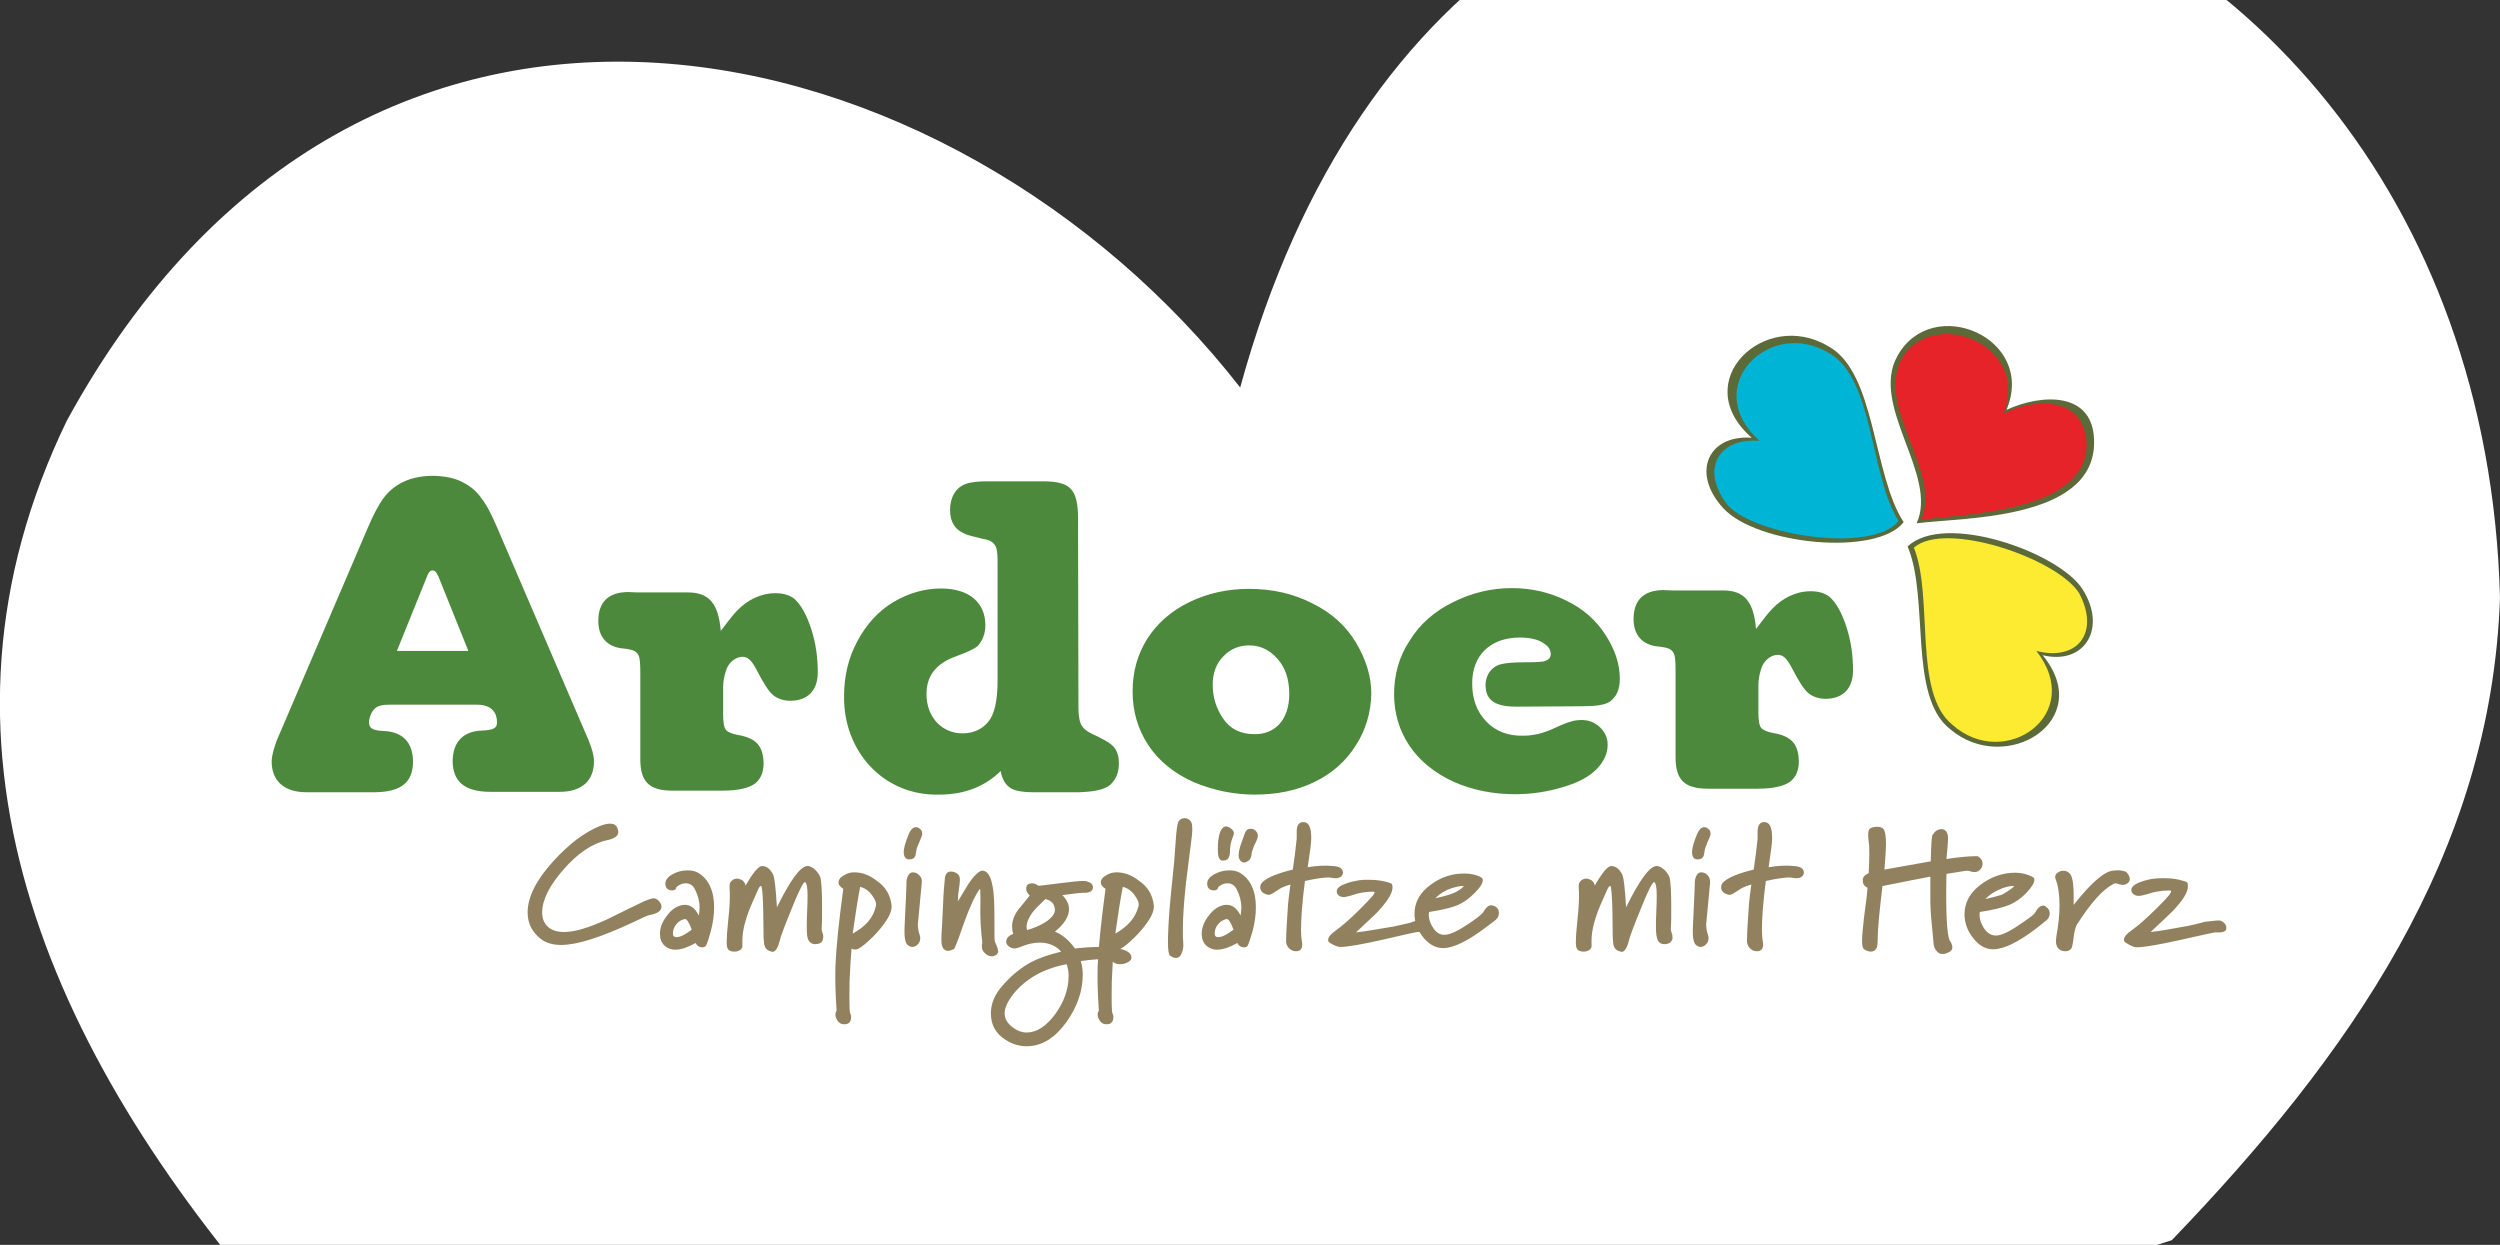
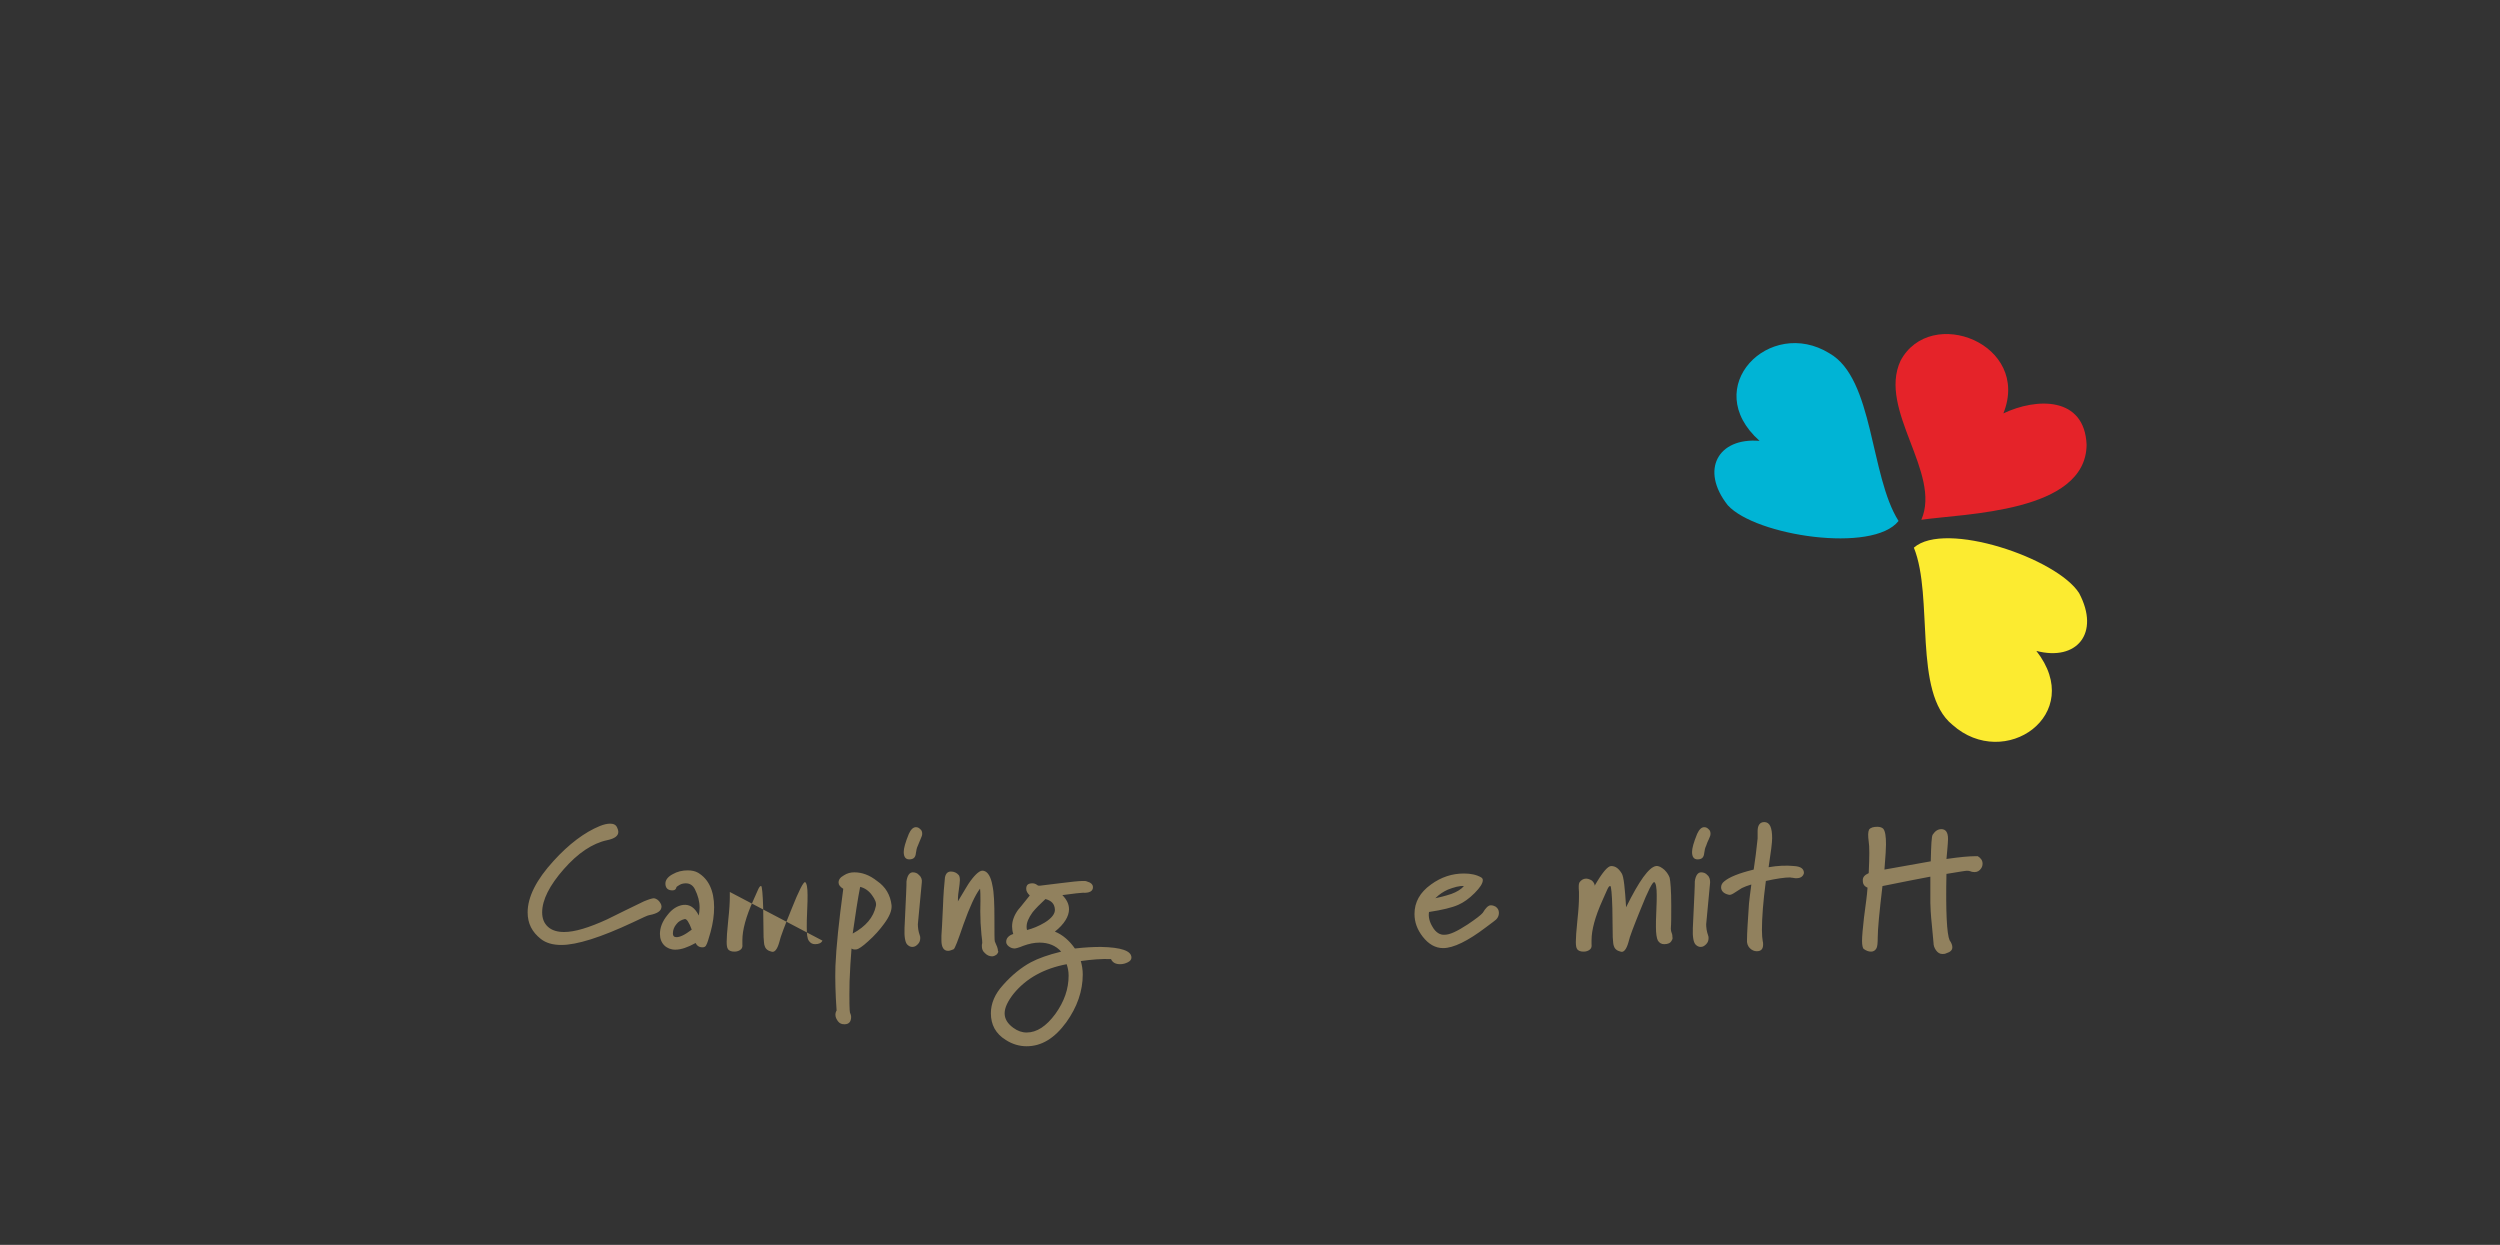
<svg xmlns="http://www.w3.org/2000/svg" width="636.8" height="317.1">
  <rect width="100%" height="100%" fill="#333333" stroke="none" />
  <style>.st1{fill:#91815e}.st2{fill:#5b6a38}.st6{fill:#4c893c}</style>
-   <path d="M17 107.2c-39.4 81.5-6 159.6 54.9 228.9 162.7 27.1 322.2 31.4 481.3-20.2 45-46.8 81.3-98 83.6-163.6-5.3-205.7-260.5-274.1-320.9-53.6C243.1 5.4 92.6-31.3 17 107.2" fill="#fff" />
-   <path class="st1" d="M168.2 230c.2.3.3.6.3.9 0 1.1-1 1.8-3.1 2.2-.3 0-1.6.6-4.1 1.8-8.3 3.9-14.4 5.8-18.3 5.8-2.2 0-3.9-.5-5.2-1.5-2.3-1.8-3.4-4-3.4-6.8 0-3.9 2.2-8.3 6.6-13.1 3.9-4.3 7.9-7.3 11.8-8.9 1-.4 1.9-.6 2.6-.6.9 0 1.5.3 1.8 1 .2.4.3.8.3 1.1 0 1-.9 1.7-2.8 2.1-3.8.8-7.5 3.3-11.1 7.4-3.6 4.1-5.5 7.8-5.5 11 0 1.6.5 2.8 1.5 3.7 1 .9 2.4 1.3 4.1 1.3 2.7 0 6.3-1.1 10.9-3.2 3.1-1.5 6.2-3.1 9.4-4.6 1.2-.5 2.1-.8 2.6-.8.6.1 1.2.5 1.6 1.2zM179.8 240.9c-.2.3-.5.4-.9.4-.8 0-1.4-.4-1.7-1.1-2 1.1-3.7 1.7-5.2 1.7-1.1 0-2.1-.4-2.8-1.1-.7-.7-1.1-1.7-1.1-2.9 0-1.6.6-3.2 1.9-4.8 1.2-1.6 2.6-2.4 4-2.6 1.7-.2 3 .7 4 2.7.1-.7.2-1.4.2-2 0-1.6-.4-3.1-1.2-4.7-.5-1-1.3-1.5-2.3-1.5-.5 0-1.1.1-1.6.4-.5.3-.8.5-.8.6-.1.5-.4.8-1 .8-1.1 0-1.7-.5-1.8-1.5-.1-1 .5-1.9 1.8-2.6 1.2-.7 2.5-1 3.9-1 1 0 1.9.2 2.6.6 2.7 1.6 4.1 4.6 4.1 8.8 0 2-.3 4.1-.9 6.3-.5 1.7-.8 2.9-1.2 3.5zm-3.6-4.1c-.7-1.9-1.3-2.8-1.8-2.7-.8.2-1.6.6-2.1 1.3-.6.7-.9 1.5-.9 2.4 0 .6.3.9.8.9.9.1 2.3-.6 4-1.9zM209.5 239.6c-.3.6-.9.9-1.9.9-.7 0-1.2-.3-1.6-.9s-.5-1.7-.5-3.5c0-.8 0-2.2.1-4.1.1-1.9.1-3.2.1-4 0-1.9-.2-3-.6-3.3-.4-.2-1.6 2.1-3.5 6.9-1.7 4.2-2.8 7-3.1 8.4-.5 1.8-1.2 2.7-2 2.4-.9-.2-1.5-.7-1.7-1.4-.2-.4-.2-1.1-.3-2.3 0-2.5-.1-4.9-.1-7.4-.1-3.6-.3-5.5-.5-5.6-.2-.1-.5.2-.8.9l-1.2 2.7c-1.9 4.2-2.8 7.6-2.8 10.2v1c.1.7-.1 1.2-.6 1.5-.3.2-.8.4-1.4.4-.8 0-1.4-.2-1.7-.7-.2-.3-.3-.9-.3-1.8s.1-2.7.4-5.5c.3-2.7.4-4.7.4-5.8v-1.4c-.1-1.2-.1-2 .1-2.4.4-.6 1-1 1.7-1 .5 0 1 .2 1.5.5.4.4.7.8.7 1.3 1.9-3.3 3.3-5 4.2-5 1.1 0 1.9.6 2.7 1.9.5.8.8 3.7 1.1 8.6 3.3-6.7 5.8-10.2 7.6-10.5.7-.1 1.4.3 2.2 1 .7.7 1.1 1.4 1.3 2 .2.9.4 3.3.4 7 0 2.7 0 4.6-.1 5.9 0 .2 0 .6.2 1.1.2.5.2.8.2 1.1 0 .3-.1.6-.2.9zM227.1 230.6c.1 1.3-.5 2.8-1.9 4.7-1.1 1.5-2.4 3-4.1 4.5-1.4 1.3-2.4 1.9-2.8 2-.5.1-1 .1-1.4-.2-.2 2.6-.4 5.4-.5 8.4-.1 5 0 7.6.1 7.9s.3.7.3 1.1c0 1.3-.6 1.9-1.7 1.9-.7 0-1.2-.2-1.6-.7-.4-.5-.7-1.1-.7-1.7 0-.4.1-.8.3-1.1-.3-4.2-.4-8-.3-11.3.2-4.9.9-11.5 2-19.7-.8-.5-1.2-1-1.2-1.6 0-.7.4-1.3 1.3-1.8.9-.6 1.8-.8 2.7-.8 2 0 3.9.7 5.8 2.2 2.2 1.5 3.4 3.6 3.7 6.2zm-4 .2c.2-.8-.2-1.7-1-2.8-.8-1.1-1.8-1.8-3-2.1-.6 3-1.2 7-1.9 11.9 3.3-1.8 5.3-4.1 5.9-7zM234.9 212.4c0 .3-.1.7-.4 1.3-.2.6-.5 1.1-.7 1.7-.3.6-.4 1.2-.5 1.9-.1 1.1-.6 1.6-1.7 1.6-.9 0-1.4-.6-1.4-1.9 0-.9.4-2.4 1.3-4.6.5-1.1 1.1-1.7 1.8-1.7.5 0 .8.2 1.1.5.4.3.5.7.5 1.2zm-.1 12.4c-.3 3-.6 6.5-1 10.6 0 .8.1 1.8.5 2.9.1.2.1.4.1.7 0 .6-.2 1.1-.6 1.5-.4.4-.8.7-1.4.7-.5 0-.9-.2-1.3-.6-.5-.5-.8-1.9-.7-4.2.1-1.7.2-4.5.4-8.6.1-1.9.1-3 .1-3.3.2-1.5.8-2.3 1.6-2.3.6 0 1.2.2 1.6.7.6.5.8 1.2.7 1.9zM253.8 243.2c-.3.2-.7.4-1.1.4-.7 0-1.3-.3-1.8-.8-.6-.5-.8-1.1-.8-1.8 0-.3 0-.5.1-.8 0-.1 0-.8-.2-2.1-.2-2-.3-4-.3-5.9.1-4.1 0-6-.1-5.8-1.2 1.6-2.6 4.6-4.2 9.1-1.4 4.1-2.2 6.2-2.5 6.3-.5.2-1 .4-1.4.4-1.1 0-1.7-.9-1.7-2.7v-1.1c.1-1.1.2-3.6.4-7.6.1-3 .3-5.4.5-7.3.2-1 .7-1.5 1.5-1.5s1.5.3 2 .9c.2.2.3.7.3 1.3 0 .5-.1 1.3-.3 2.7-.2 1.2-.2 2.1-.2 2.7 1.7-2.8 2.7-4.6 3.2-5.2 1.4-1.9 2.5-2.8 3.3-2.6 1.1.2 1.9 1.5 2.3 3.8.4 1.8.5 4.6.5 8.4 0 3.6 0 5.5.1 5.8.5 1.1.8 1.8.8 2.4.2.2 0 .6-.4 1zM288.2 243.9c0 .5-.3.9-.9 1.2s-1.2.5-2 .5c-1.1 0-1.9-.4-2.3-1.3-2.3-.1-4.9.1-7.7.5.3 1 .5 2.2.5 3.4 0 4.2-1.4 8.3-4.2 12.2-3 4.1-6.3 6.1-10.1 6.1-1.8 0-3.6-.5-5.3-1.6-2.6-1.6-3.8-3.9-3.8-6.8 0-2.5 1-4.9 3.1-7.2 2.3-2.6 4.7-4.5 7.1-5.8 1.9-1 4.4-1.9 7.7-2.7-1.3-1.5-3.2-2.3-5.5-2.3-1.4 0-2.7.3-4.1.8-1.2.5-2 .7-2.3.7-.3 0-.6-.1-.9-.2-.8-.4-1.2-.9-1.2-1.5 0-.9.6-1.6 1.8-2-.2-.6-.3-1.3-.3-1.9 0-1.4.5-2.8 1.5-4.2.1-.1 1.1-1.3 3-3.7-.6-.6-.9-1.1-.9-1.7 0-1 .5-1.4 1.6-1.4.5 0 .9.2 1.3.5.1.1.3.1.6.1.2 0 1.8-.2 4.9-.6 3.1-.4 5.1-.6 6-.6.5 0 .8 0 1 .1 1.1.3 1.6.8 1.6 1.5 0 1-.9 1.5-2.6 1.4-.5 0-2.2.2-5.2.6 1.1 1.1 1.7 2.3 1.7 3.6 0 1.8-1.2 3.8-3.6 5.7 2 .8 3.7 2.3 5.1 4.3 2.6-.3 4.8-.4 6.6-.4 5.2.1 7.8 1 7.8 2.7zm-16.5 1.7c-5.8 1.1-10.3 3.6-13.5 7.5-1.5 1.9-2.3 3.6-2.3 5s.7 2.6 2.2 3.7c1.1.8 2.2 1.2 3.4 1.2 2.6 0 5-1.6 7.3-4.7 2.3-3.2 3.4-6.4 3.4-9.8 0-1.1-.2-2-.5-2.9zm-3-14c-.1-1.4-.9-2.2-2.4-2.6-1.4 1.3-2.5 2.4-3.3 3.4-1 1.4-1.5 2.6-1.5 3.6 0 .3 0 .6.1.9 1.5-.4 3-1 4.5-1.9 1.8-1.1 2.7-2.3 2.6-3.4z" />
-   <path class="st1" d="M293.9 230.6c.1 1.3-.5 2.8-1.9 4.7-1.1 1.5-2.4 3-4.1 4.5-1.4 1.3-2.4 1.9-2.8 2-.5.1-1 .1-1.4-.2-.2 2.6-.4 5.4-.5 8.4-.1 5 0 7.6.1 7.9s.3.7.3 1.1c0 1.3-.6 1.9-1.7 1.9-.7 0-1.2-.2-1.6-.7-.4-.5-.7-1.1-.7-1.7 0-.4.1-.8.3-1.1-.3-4.2-.4-8-.3-11.3.2-4.9.9-11.5 2-19.7-.8-.5-1.2-1-1.2-1.6 0-.7.4-1.3 1.3-1.8.9-.6 1.8-.8 2.7-.8 2 0 3.9.7 5.8 2.2 2.2 1.5 3.4 3.6 3.7 6.2zm-3.9.2c.2-.8-.2-1.7-1-2.8-.8-1.1-1.8-1.8-3-2.1-.6 3-1.2 7-1.9 11.9 3.2-1.8 5.2-4.1 5.9-7zM303.6 212.9c-.5 4-1 8-1.5 11.9-.5 4.7-.8 8.7-.8 12 0 1.2 0 2.4.1 3.5.1.9-.1 1.7-.4 2.5-.3.8-.8 1.2-1.5 1.2-.5 0-.9-.2-1.5-.6-.3-.3-.5-1.4-.5-3.4 0-2.5.2-6.4.7-11.7.3-3 .6-5.9.9-8.9.1-1.7.3-4 .5-6.9.2-2 .4-3.1.7-3.4.4-.5.9-.7 1.5-.7s1.1.3 1.5.8.5 1.8.3 3.7zM317.8 240.9c-.2.3-.5.4-.9.4-.8 0-1.4-.4-1.7-1.1-2 1.1-3.7 1.7-5.2 1.7-1.1 0-2.1-.4-2.8-1.1-.7-.7-1.1-1.7-1.1-2.9 0-1.6.6-3.2 1.9-4.8 1.2-1.6 2.6-2.4 4-2.6 1.7-.2 3 .7 4 2.7.1-.7.2-1.4.2-2 0-1.6-.4-3.1-1.2-4.7-.5-1-1.3-1.5-2.3-1.5-.5 0-1.1.1-1.6.4-.5.3-.8.5-.8.6-.1.5-.4.8-1 .8-1.1 0-1.7-.5-1.8-1.5-.1-1 .5-1.9 1.8-2.6 1.2-.7 2.5-1 3.9-1 1 0 1.9.2 2.6.6 2.7 1.6 4.1 4.6 4.1 8.8 0 2-.3 4.1-.9 6.3-.5 1.7-.9 2.9-1.2 3.5zm-3.6-4.1c-.7-1.9-1.3-2.8-1.8-2.7-.8.2-1.6.6-2.1 1.3-.6.7-.9 1.5-.9 2.4 0 .6.3.9.8.9.9.1 2.3-.6 4-1.9zm-.5-22.7c-.2.7-.4 1.6-.4 2.8 0 1.5-.6 2.3-1.6 2.3h-.5c-.7-.2-1-1.1-1-2.9 0-1.8.2-3.3.6-4.4.4-.9.9-1.4 1.5-1.4.3 0 .6.1.9.3.7.4 1.1.9 1.1 1.5 0 .2-.2.8-.6 1.8zm6.7-1c-.1.4-.2.8-.5 1.4-.4.7-.6 1.3-.7 1.6-.2.5-.4 1-.4 1.6-.1.6-.3 1.1-.6 1.4-.5.4-.9.6-1.3.6-.3 0-.5-.1-.8-.3-.4-.4-.6-.9-.6-1.6s.2-1.6.6-2.8c.3-.8.6-1.7.9-2.5.3-1 .8-1.4 1.6-1.4.6 0 1 .2 1.4.7s.4.7.4 1.3zM340.2 223.7c-.2 0-.5 0-.9-.1-.4 0-.7-.1-.7-.1-1.4 0-3.5.3-6.2.9-.7 5.3-1 9.4-1 12.5 0 1.3.1 2.2.2 2.8.1.3.1.6.1.9 0 1.1-.5 1.7-1.6 1.7-.7 0-1.3-.3-1.8-.8s-.8-1.3-.7-2.2c0-1.6.2-4.6.5-9.1.1-1 .3-2.7.6-4.9-1 .3-1.8.6-2.4.9 0 0-.8.5-2.2 1.4-.5.3-.9.4-1.2.3-1.3-.3-1.9-1-1.9-1.9 0-.6.3-1.1.8-1.5 1.3-1.1 3.8-2.1 7.5-3 .4-2.5.7-5.1 1-7.9v-1.9c0-1.5.6-2.3 1.7-2.3 1.4 0 2 1.4 2 4.1 0 1.1-.3 3.5-.9 7.4 2.3-.4 4.5-.5 6.5-.3 1.7.1 2.5.7 2.5 1.8-.2.8-.8 1.3-1.9 1.3zM362.4 234.4c1 .4 1.5 1.1 1.5 1.9 0 .7-.6 1.1-1.9 1.1h-1.1c-.2 0-3.2.7-8.9 2-5.3 1.2-8.8 1.8-10.6 1.8-.6 0-1.5-.3-2.6-1-.4-.2-.5-.5-.5-.8 0-.7.7-1.5 2.1-2.5 1.4-1 3.4-2.7 6-5.3 2.7-2.7 4-4.1 3.7-4.4-.2-.1-.8-.1-2 0-1 .1-1.8.3-2.3.4-.6.2-1.1.3-1.6.5-.8.2-1.5.4-1.9.4-.5 0-.9-.1-1.3-.4-.4-.3-.5-.6-.5-1.1 0-.8.8-1.4 2.5-2 1.1-.4 2.2-.6 3.3-.8.7-.1 1.4-.1 2.2-.1 1.4 0 2.8.1 4.1.4 1.3.3 1.9.5 2 .8.1.3.1.5.1.8 0 1.4-1.3 3.5-3.9 6.3-.7.7-2.5 2.4-5.4 5.1 2.1-.2 5.3-.8 9.6-1.5 1.3-.3 2.7-.6 4-.9 1.8-.7 3.1-.9 3.4-.7z" />
+   <path class="st1" d="M168.2 230c.2.3.3.6.3.9 0 1.1-1 1.8-3.1 2.2-.3 0-1.6.6-4.1 1.8-8.3 3.9-14.4 5.8-18.3 5.8-2.2 0-3.9-.5-5.2-1.5-2.3-1.8-3.4-4-3.4-6.8 0-3.9 2.2-8.3 6.6-13.1 3.9-4.3 7.9-7.3 11.8-8.9 1-.4 1.9-.6 2.6-.6.9 0 1.5.3 1.8 1 .2.4.3.8.3 1.1 0 1-.9 1.7-2.8 2.1-3.8.8-7.5 3.3-11.1 7.4-3.6 4.1-5.5 7.8-5.5 11 0 1.6.5 2.8 1.5 3.7 1 .9 2.4 1.3 4.1 1.3 2.7 0 6.3-1.1 10.9-3.2 3.1-1.5 6.2-3.1 9.4-4.6 1.2-.5 2.1-.8 2.6-.8.6.1 1.2.5 1.6 1.2zM179.8 240.9c-.2.3-.5.4-.9.4-.8 0-1.4-.4-1.7-1.1-2 1.1-3.7 1.7-5.2 1.7-1.1 0-2.1-.4-2.8-1.1-.7-.7-1.1-1.7-1.1-2.9 0-1.6.6-3.2 1.9-4.8 1.2-1.6 2.6-2.4 4-2.6 1.7-.2 3 .7 4 2.7.1-.7.2-1.4.2-2 0-1.6-.4-3.1-1.2-4.7-.5-1-1.3-1.5-2.3-1.5-.5 0-1.1.1-1.6.4-.5.3-.8.5-.8.6-.1.5-.4.8-1 .8-1.1 0-1.7-.5-1.8-1.5-.1-1 .5-1.9 1.8-2.6 1.2-.7 2.5-1 3.9-1 1 0 1.9.2 2.6.6 2.7 1.6 4.1 4.6 4.1 8.8 0 2-.3 4.1-.9 6.3-.5 1.7-.8 2.9-1.2 3.5zm-3.6-4.1c-.7-1.9-1.3-2.8-1.8-2.7-.8.2-1.6.6-2.1 1.3-.6.7-.9 1.5-.9 2.4 0 .6.3.9.8.9.9.1 2.3-.6 4-1.9zM209.5 239.6c-.3.6-.9.9-1.9.9-.7 0-1.2-.3-1.6-.9s-.5-1.7-.5-3.5c0-.8 0-2.2.1-4.1.1-1.9.1-3.2.1-4 0-1.9-.2-3-.6-3.3-.4-.2-1.6 2.1-3.5 6.9-1.7 4.2-2.8 7-3.1 8.4-.5 1.8-1.2 2.7-2 2.4-.9-.2-1.5-.7-1.7-1.4-.2-.4-.2-1.1-.3-2.3 0-2.5-.1-4.9-.1-7.4-.1-3.6-.3-5.5-.5-5.6-.2-.1-.5.2-.8.9l-1.2 2.7c-1.9 4.2-2.8 7.6-2.8 10.2v1c.1.7-.1 1.2-.6 1.5-.3.2-.8.4-1.4.4-.8 0-1.4-.2-1.7-.7-.2-.3-.3-.9-.3-1.8s.1-2.7.4-5.5c.3-2.7.4-4.7.4-5.8v-1.4zM227.1 230.6c.1 1.3-.5 2.8-1.9 4.7-1.1 1.5-2.4 3-4.1 4.5-1.4 1.3-2.4 1.9-2.8 2-.5.1-1 .1-1.4-.2-.2 2.6-.4 5.4-.5 8.4-.1 5 0 7.6.1 7.9s.3.7.3 1.1c0 1.3-.6 1.9-1.7 1.9-.7 0-1.2-.2-1.6-.7-.4-.5-.7-1.1-.7-1.7 0-.4.1-.8.3-1.1-.3-4.2-.4-8-.3-11.3.2-4.9.9-11.5 2-19.7-.8-.5-1.2-1-1.2-1.6 0-.7.4-1.3 1.3-1.8.9-.6 1.8-.8 2.7-.8 2 0 3.9.7 5.8 2.2 2.2 1.5 3.4 3.6 3.7 6.2zm-4 .2c.2-.8-.2-1.7-1-2.8-.8-1.1-1.8-1.8-3-2.1-.6 3-1.2 7-1.9 11.9 3.3-1.8 5.3-4.1 5.9-7zM234.9 212.4c0 .3-.1.7-.4 1.3-.2.6-.5 1.1-.7 1.7-.3.6-.4 1.2-.5 1.9-.1 1.1-.6 1.6-1.7 1.6-.9 0-1.4-.6-1.4-1.9 0-.9.4-2.4 1.3-4.6.5-1.1 1.1-1.7 1.8-1.7.5 0 .8.2 1.1.5.4.3.5.7.5 1.2zm-.1 12.4c-.3 3-.6 6.5-1 10.6 0 .8.1 1.8.5 2.9.1.2.1.4.1.7 0 .6-.2 1.1-.6 1.5-.4.4-.8.7-1.4.7-.5 0-.9-.2-1.3-.6-.5-.5-.8-1.9-.7-4.2.1-1.7.2-4.5.4-8.6.1-1.9.1-3 .1-3.3.2-1.5.8-2.3 1.6-2.3.6 0 1.2.2 1.6.7.6.5.8 1.2.7 1.9zM253.8 243.2c-.3.2-.7.4-1.1.4-.7 0-1.3-.3-1.8-.8-.6-.5-.8-1.1-.8-1.8 0-.3 0-.5.1-.8 0-.1 0-.8-.2-2.1-.2-2-.3-4-.3-5.9.1-4.1 0-6-.1-5.8-1.2 1.6-2.6 4.6-4.2 9.1-1.4 4.1-2.2 6.2-2.5 6.3-.5.2-1 .4-1.4.4-1.1 0-1.7-.9-1.7-2.7v-1.1c.1-1.1.2-3.6.4-7.6.1-3 .3-5.4.5-7.3.2-1 .7-1.5 1.5-1.5s1.5.3 2 .9c.2.2.3.7.3 1.3 0 .5-.1 1.3-.3 2.7-.2 1.2-.2 2.1-.2 2.7 1.7-2.8 2.7-4.6 3.2-5.2 1.4-1.9 2.5-2.8 3.3-2.6 1.1.2 1.9 1.5 2.3 3.8.4 1.8.5 4.6.5 8.4 0 3.6 0 5.5.1 5.8.5 1.1.8 1.8.8 2.4.2.2 0 .6-.4 1zM288.2 243.9c0 .5-.3.9-.9 1.2s-1.2.5-2 .5c-1.1 0-1.9-.4-2.3-1.3-2.3-.1-4.9.1-7.7.5.3 1 .5 2.2.5 3.4 0 4.2-1.4 8.3-4.2 12.2-3 4.1-6.3 6.1-10.1 6.1-1.8 0-3.6-.5-5.3-1.6-2.6-1.6-3.8-3.9-3.8-6.8 0-2.5 1-4.9 3.1-7.2 2.3-2.6 4.7-4.5 7.1-5.8 1.9-1 4.4-1.9 7.7-2.7-1.3-1.5-3.2-2.3-5.5-2.3-1.4 0-2.7.3-4.1.8-1.2.5-2 .7-2.3.7-.3 0-.6-.1-.9-.2-.8-.4-1.2-.9-1.2-1.5 0-.9.6-1.6 1.8-2-.2-.6-.3-1.3-.3-1.9 0-1.4.5-2.8 1.5-4.2.1-.1 1.1-1.3 3-3.7-.6-.6-.9-1.1-.9-1.7 0-1 .5-1.4 1.6-1.4.5 0 .9.2 1.3.5.1.1.3.1.6.1.2 0 1.8-.2 4.9-.6 3.1-.4 5.1-.6 6-.6.5 0 .8 0 1 .1 1.1.3 1.6.8 1.6 1.5 0 1-.9 1.5-2.6 1.4-.5 0-2.2.2-5.2.6 1.1 1.1 1.7 2.3 1.7 3.6 0 1.8-1.2 3.8-3.6 5.7 2 .8 3.7 2.3 5.1 4.3 2.6-.3 4.8-.4 6.6-.4 5.2.1 7.8 1 7.8 2.7zm-16.5 1.7c-5.8 1.1-10.3 3.6-13.5 7.5-1.5 1.9-2.3 3.6-2.3 5s.7 2.6 2.2 3.7c1.1.8 2.2 1.2 3.4 1.2 2.6 0 5-1.6 7.3-4.7 2.3-3.2 3.4-6.4 3.4-9.8 0-1.1-.2-2-.5-2.9zm-3-14c-.1-1.4-.9-2.2-2.4-2.6-1.4 1.3-2.5 2.4-3.3 3.4-1 1.4-1.5 2.6-1.5 3.6 0 .3 0 .6.1.9 1.5-.4 3-1 4.5-1.9 1.8-1.1 2.7-2.3 2.6-3.4z" />
  <path class="st1" d="M380.9 230.9c.6.4.9.9.9 1.6 0 .9-.4 1.6-1.3 2.2 0 0-.7.5-2 1.5-4.6 3.5-8.3 5.3-10.9 5.3-2 0-3.7-1-5.2-2.9-1.4-1.8-2.1-3.7-2.1-5.8 0-3 1.4-5.5 4.2-7.5 2.6-1.9 5.4-2.8 8.4-2.8 1.7 0 3.2.3 4.4 1 .3.2.4.4.4.7 0 .8-.7 1.9-2.1 3.3-1.4 1.4-2.8 2.4-4.2 3-1.6.7-4.1 1.3-7.4 1.8-.2 1.2.1 2.5.9 3.8.8 1.4 1.9 2.1 3.1 2 1.3 0 3.2-.9 5.8-2.6 2.1-1.4 3.4-2.4 3.9-3 .7-1.2 1.4-1.9 2-1.9.5 0 .8.1 1.2.3zm-8-5.2c-1.2-.1-2.5.3-4.1.9-1.1.5-2.2 1.2-3.2 2.2.9-.2 2.3-.5 4.1-1.1 1.4-.5 2.5-1.2 3.2-2zM425.8 239.6c-.3.6-.9.9-1.9.9-.7 0-1.2-.3-1.6-.9-.3-.6-.5-1.7-.5-3.5 0-.8 0-2.2.1-4.1.1-1.9.1-3.2.1-4 0-1.9-.2-3-.6-3.3-.4-.2-1.6 2.1-3.5 6.9-1.7 4.2-2.8 7-3.1 8.4-.5 1.8-1.2 2.7-2 2.4-.9-.2-1.5-.7-1.7-1.4-.2-.4-.2-1.1-.3-2.3 0-2.5-.1-4.9-.1-7.4-.1-3.6-.3-5.5-.5-5.6-.2-.1-.5.2-.8.9l-1.2 2.7c-1.9 4.2-2.8 7.6-2.8 10.2v1c.1.7-.1 1.2-.6 1.5-.3.2-.8.4-1.4.4-.8 0-1.4-.2-1.7-.7-.2-.3-.3-.9-.3-1.8s.1-2.7.4-5.5c.3-2.7.4-4.7.4-5.8v-1.4c-.1-1.2-.1-2 .1-2.4.4-.6 1-1 1.7-1 .5 0 1 .2 1.5.5.4.4.7.8.7 1.3 1.9-3.3 3.3-5 4.2-5 1.1 0 1.9.6 2.7 1.9.5.8.8 3.7 1.1 8.6 3.3-6.7 5.8-10.2 7.6-10.5.7-.1 1.4.3 2.2 1 .7.7 1.1 1.4 1.3 2 .2.9.4 3.3.4 7 0 2.7 0 4.6-.1 5.9 0 .2 0 .6.2 1.1.2.5.2.8.2 1.1.1.3 0 .6-.2.9zM435.7 212.4c0 .3-.1.7-.4 1.3s-.5 1.1-.7 1.7c-.3.6-.4 1.2-.5 1.9-.1 1.1-.6 1.6-1.7 1.6-.9 0-1.4-.6-1.4-1.9 0-.9.4-2.4 1.3-4.6.5-1.1 1.1-1.7 1.8-1.7.5 0 .8.2 1.1.5.4.3.5.7.5 1.2zm-.1 12.4c-.3 3-.6 6.5-1 10.6 0 .8.1 1.8.5 2.9.1.2.1.4.1.7 0 .6-.2 1.1-.6 1.5-.4.4-.8.7-1.4.7-.5 0-.9-.2-1.3-.6-.5-.5-.8-1.9-.7-4.2.1-1.7.2-4.5.4-8.6.1-1.9.1-3 .1-3.3.2-1.5.8-2.3 1.6-2.3.6 0 1.2.2 1.6.7.6.5.7 1.2.7 1.9zM457.6 223.7c-.2 0-.5 0-.9-.1-.4 0-.7-.1-.7-.1-1.4 0-3.5.3-6.2.9-.7 5.3-1 9.4-1 12.5 0 1.3.1 2.2.2 2.8.1.3.1.6.1.9 0 1.1-.5 1.7-1.6 1.7-.7 0-1.3-.3-1.8-.8s-.8-1.3-.7-2.2c0-1.6.2-4.6.5-9.1.1-1 .3-2.7.6-4.9-1 .3-1.8.6-2.4.9 0 0-.8.5-2.2 1.4-.5.3-.9.4-1.2.3-1.3-.3-1.9-1-1.9-1.9 0-.6.3-1.1.8-1.5 1.3-1.1 3.8-2.1 7.5-3 .4-2.5.7-5.1 1-7.9v-1.9c0-1.5.6-2.3 1.7-2.3 1.4 0 2 1.4 2 4.1 0 1.1-.3 3.5-.9 7.4 2.3-.4 4.5-.5 6.5-.3 1.7.1 2.5.7 2.5 1.8-.2.8-.8 1.3-1.9 1.3zM503.8 218.1c.8.5 1.2 1.1 1.2 1.9 0 .6-.2 1.1-.7 1.6s-1.1.6-1.8.5c-.2 0-.4-.1-.7-.2-.3-.1-.6-.1-.8-.1-.4 0-2.1.3-5.2.8-.2 9.7.1 15.3.8 16.9.5.7.7 1.3.7 1.8 0 .7-.5 1.2-1.5 1.5-.4.2-.7.2-1 .2-.7 0-1.2-.3-1.7-1-.4-.6-.6-1.2-.6-1.9 0 .1-.1-1.3-.4-4.3-.3-2.9-.4-4.9-.4-5.8v-6.7c-2.7.5-6.8 1.3-12.2 2.4-.8 6.7-1.2 11-1.2 13 0 1.5-.1 2.4-.3 2.8-.3.6-.8.9-1.4.9-.6 0-1.2-.2-1.9-.7-.2-.2-.4-.9-.4-2 0-1.3.2-3.3.5-6 .2-1.6.4-3.1.6-4.6.1-.7.2-1.7.3-3-.8-.3-1.2-.9-1.2-1.7-.1-.9.4-1.5 1.5-2 .2-4.2.2-6.9 0-8-.2-1.5-.2-2.5.1-3.1.4-.5 1.1-.7 2.1-.7.7 0 1.2.2 1.5.5.5.6.7 1.9.7 4 0 .8-.1 2.9-.4 6.4 3.5-.6 7.4-1.3 11.8-2.1.1-4.1.2-6.4.5-6.8.6-.9 1.3-1.4 2.2-1.4 1.1 0 1.7.8 1.7 2.5 0 .7-.1 1.6-.2 2.9s-.2 2-.2 2.2c3.4-.5 5.8-.7 7.1-.7h.9z" />
-   <path class="st1" d="M521.2 231c.6.4.9 1 .9 1.6 0 .9-.4 1.6-1.3 2.2 0 0-.7.6-2 1.6-4.7 3.6-8.4 5.4-11.1 5.4-2 0-3.7-1-5.2-3-1.4-1.8-2.1-3.8-2.1-5.9 0-3 1.4-5.6 4.3-7.7 2.6-1.9 5.5-2.9 8.6-2.9 1.7 0 3.2.4 4.5 1.1.3.2.4.4.4.7 0 .8-.7 1.9-2.1 3.4-1.4 1.4-2.8 2.4-4.3 3-1.7.7-4.2 1.3-7.5 1.8-.2 1.3.1 2.5.9 3.9.9 1.4 1.9 2.1 3.2 2.1 1.3 0 3.3-.9 5.9-2.7 2.1-1.4 3.5-2.4 4-3 .7-1.3 1.4-1.9 2-1.9.2-.1.5 0 .9.3zm-8.1-5.3c-1.2-.1-2.6.3-4.1 1-1.1.5-2.2 1.2-3.3 2.3.9-.2 2.3-.5 4.2-1.1 1.3-.7 2.4-1.4 3.2-2.2zM541.4 222c.2.1.4.3.7.7.2.4.4.8.4 1.2 0 .5-.2.8-.6 1.1-.4.3-.8.4-1.3.4-.2 0-.5-.1-.9-.2s-.6-.2-.8-.2c-.3 0-.6.1-.8.3-2.6 1.4-5.5 4.7-8.8 9.8-.6.8-.9 2-1.1 3.7-.2 1.6-.4 2.6-.6 2.8-.4.5-.9.7-1.5.7-.7 0-1.3-.2-1.8-.7-.3-.3-.5-.8-.6-1.5 0-.4 0-1 .1-1.6.5-2.8.8-5.4.8-7.8 0-2.7-.3-5-1-6.8-.1-.2-.1-.3-.1-.5 0-.5.2-.8.6-1.1s.9-.5 1.5-.5 1.1.2 1.5.6c.7.6 1 2.2 1.1 4.7v3.4c3.3-4.2 6-6.8 8-8 1-.6 1.9-.8 2.9-.8.8-.1 1.6.1 2.3.3zM565.6 234.5c1 .4 1.5 1.1 1.5 1.9 0 .7-.6 1.1-1.9 1.1h-1.1c-.2 0-3.2.7-9.1 2-5.4 1.2-9 1.8-10.8 1.8-.6 0-1.5-.4-2.6-1.1-.4-.2-.6-.5-.6-.8 0-.7.7-1.6 2.2-2.6 1.4-1 3.5-2.8 6.1-5.4 2.8-2.7 4-4.2 3.7-4.5-.2-.1-.8-.1-2.1 0-1 .1-1.8.3-2.4.4-.6.2-1.1.3-1.7.5-.8.2-1.5.4-2 .4s-.9-.1-1.3-.4c-.4-.3-.6-.6-.6-1.1 0-.8.8-1.5 2.5-2.1 1.1-.4 2.3-.7 3.4-.8.7-.1 1.4-.1 2.2-.1 1.5 0 2.9.1 4.1.4s2 .5 2.1.8c.1.3.1.5.1.9 0 1.5-1.3 3.6-4 6.4-.7.7-2.5 2.4-5.5 5.2 2.1-.2 5.4-.8 9.8-1.6 1.3-.3 2.7-.6 4-1 2.4-.3 3.7-.4 4-.3z" />
  <g>
-     <path class="st2" d="M484.9 133c-6.8 8.8-37.4 5.8-46-3.6-8.2-9-3.8-18.7 7.3-17.9-16.4-14.3 3.3-33 19.5-23.3 12.1 6.5 11.3 32.7 19.2 44.8M488.2 133.3c11.4-1.5 44.5-.7 45.2-20 .5-13.9-13.5-13-22.3-8.9 7.7-18.4-19-29.7-27.8-13.7-7.1 12.7 10.5 30.3 4.9 42.6M485.9 139.2c9.4-8.9 38.5 1.5 44.5 10.8 6.4 9.9.7 19.5-10.1 16.9 13.7 16.6-9.4 30.9-23.6 18.8-10.7-8.4-5.2-33.4-10.8-46.5" />
    <path d="M487.5 139.5c7.9-7 36.5 2.7 42.1 11.6 5.4 10.2-.6 17.4-10.9 14.7 12.7 16.2-8.1 30.7-21.4 18.8-10.1-8.2-4.7-32.5-9.8-45.1" fill="#fceb30" />
    <path d="M489.4 132.4c10.9-1.6 41.9-1.8 42.1-19.1-.5-12.4-12.8-12-21.2-8 7.1-17.7-18.6-27.7-26.2-13.4-5.8 12.5 10.5 28.6 5.3 40.5" fill="#e52329" />
    <path d="M483.6 132.7c-6.5 8.3-36.4 3.8-43.5-4-7.1-9-2.5-17.3 8.1-16.4-15.4-13.7 2.6-31.7 17.8-22.3 11.3 6.4 10.3 31.2 17.6 42.7" fill="#00b4d5" />
  </g>
  <g>
-     <path class="st6" d="M101.1 165.8h18.2l-7.6-18.9c-.3-.6-.5-1-.8-1.3-.2-.2-.5-.3-.7-.3-.5 0-1 .3-1.5 1.7l-7.6 18.8zm-7.4-31.4c1.4-3.3 2.7-5.7 3.9-7.4 2.5-3.4 6.4-5.7 12.4-5.8 3.2 0 5.9.6 7.8 1.6 2.1 1.1 3.7 2.4 4.8 4.1 1.3 1.6 2.6 4.1 4 7.4l23.3 54.2c.9 2.2 1.4 4 1.4 5.4 0 4.9-3 7.8-8.8 7.8H125c-6.9 0-9.6-2.8-9.7-7.7 0-4.9 2.6-7.7 7.3-7.9 3.4-.1 4-.8 4-2.1 0-2.2-1.1-4.5-5.1-4.5H99.1c-1.4 0-2.5.2-3.1.6-1.3.7-2 2.7-2 3.9 0 1.3.6 2.1 3.8 2.2 4.8.2 7.4 3 7.4 7.8 0 5-2.7 7.7-9.6 7.8H78c-5.7 0-8.8-3-8.8-7.8 0-1.4.5-3.2 1.3-5.4l23.2-54.2zM187.8 155.5c2.5-2.6 5.9-4.4 9.7-4.4 2.1 0 3.6.5 4.8 1.4 1.7 1.5 3.1 4 4.3 7.6 1.2 3.7 1.7 7.3 1.7 11.2 0 4.7-2.7 7.2-7 7.2-1.7 0-3.1-.5-4.2-1.3-1.2-.9-2.6-3.1-4.4-6.6-1.4-2.7-2.4-3.3-3.6-3.3-1.6 0-3.6 1.4-4.2 3.6-.5 1.5-.7 2.9-.7 4.2v6.9c0 1.9.2 3.3.7 3.9.5.6 1.5 1 3 1.3 4.8.8 6.5 2.9 6.6 7.2 0 2.3-.7 4-2.2 5.2-1.5 1.1-4.2 1.8-8.3 1.8h-12.6c-6 0-8.3-2.2-8.3-8v-22.1c0-1.9-.1-3.3-.3-4-.5-1.3-1.2-1.8-3.9-2.1-4.2-.3-6.5-2.9-6.5-7 0-4.7 2.4-7.3 7.5-7.4l2.4.1h12.9c5.4 0 7.8 2.8 8.4 9.8 1.8-2.4 3.2-4.2 4.2-5.2M239.3 202.4c-14.3.4-24.5-11.1-24.3-25.1 0-5 1.1-9.8 3.4-14 2.3-4.3 5.3-7.6 9.1-9.9 3.9-2.3 7.9-3.5 12.2-3.5 7.3 0 11.2 3.7 11.3 9.2 0 2.3-.7 4.1-2 5.5-.7.6-2.5 1.5-5.3 2.5-5.6 2-7.7 5.3-7.7 9.7 0 2.9.9 5.3 2.6 7.2 1.7 1.8 4 2.8 6.5 2.8 2.8 0 5-1 6.6-2.9s2.4-5.4 2.4-10.5v-30.5c0-2.2-.2-3.6-.8-4.2-.5-.7-1.3-1.2-2.8-1.4-2.5-.6-4.2-1-4.9-1.4-2.3-1-3.6-2.9-3.6-6 0-1.5.3-2.9 1-4.1 1.4-2.4 3.6-3.2 8.5-3.2h14.2c3.5 0 5.9.6 7 1.9 1.3 1.2 1.9 3.7 1.9 7.5l.1 48.2c0 1.8.2 3.2.6 4.2.3.6.7 1.1 1.3 1.6.4.3 1.4.9 3 1.6 1.6.8 2.6 1.4 3 1.7 1.6 1.1 2.4 2.6 2.4 5.1 0 2.4-.7 4.1-2.2 5.5-1.4 1.2-4.1 1.8-8.1 1.9h-11.4c-3 0-5-.4-6.1-1.2s-2-2.2-2.3-4.2c-3.9 3.8-9 6-15.6 6M328.4 176.8c0-3.8-1-6.8-3.1-9.1-2-2.2-4.3-3.3-7.1-3.3-2.6 0-4.8.9-6.6 2.8-1.8 1.8-2.7 4.3-2.7 7.2 0 3.2.9 6.1 2.7 8.7 1.8 2.6 4.4 3.9 7.9 3.9 5.3.1 8.9-3.7 8.9-10.2m17 13c-2.5 4-6 7.2-10.6 9.4-4.5 2.2-9.6 3.2-15.2 3.2-5.4 0-10.6-1.1-15.6-3.2-4.9-2.2-8.8-5.3-11.5-9.4-2.7-4.1-4-8.6-4-13.7 0-4.9 1.2-9.4 3.8-13.5 2.6-4 6.2-7.1 10.8-9.3 4.6-2.2 9.6-3.3 15-3.3 6 0 11.3 1.2 16.2 3.7 4.9 2.4 8.6 5.8 11.1 10s3.9 8.5 3.9 13c-.1 4.8-1.4 9.2-3.9 13.1M386.3 180c-5.3 0-7.9-1.5-7.9-5.5 0-2.7 1.7-4.8 3.9-5.3 1.1-.3 3.1-.5 6.1-.5s4.8-.1 5.3-.4c.9-.3 1.3-.9 1.3-1.7 0-1-.5-1.9-1.6-2.6-1.4-1.1-3.6-1.6-6.3-1.6-7.6 0-12.2 4.7-12.1 11.8 0 3.9 1.2 7.1 3.6 9.6s5.6 3.7 9.4 3.6c2.5 0 5.2-.6 8.1-2 2.1-1 3.6-1.5 4.4-1.7.7-.2 1.5-.3 2.3-.3 1.9 0 3.4.6 4.8 1.9 1.3 1.3 1.9 2.7 1.9 4.4 0 2.2-.9 4.2-2.7 6.1-1.8 1.9-4.6 3.5-8.7 4.7-4 1.2-8 1.8-12.2 1.8-5.5 0-10.8-1-15.7-3.2-9.8-4.5-15.1-12.6-15.1-22.3 0-4.8 1.2-9.4 3.9-13.5 2.6-4.3 6.4-7.6 11.1-9.9 4.8-2.4 9.8-3.6 15-3.6 5 0 9.7 1.1 13.9 3.2 4.3 2.1 7.6 5 10 8.8 2.4 3.7 3.6 7.4 3.6 11.1 0 2.8-.9 4.6-2.5 5.8-1.3.9-3.7 1.2-7.3 1.2l-16.5.1zM451.5 155c2.5-2.6 5.9-4.4 9.7-4.4 2.1 0 3.6.5 4.8 1.4 1.7 1.5 3.1 4 4.3 7.6 1.2 3.7 1.7 7.3 1.7 11.2 0 4.7-2.7 7.2-7 7.2-1.7 0-3.1-.5-4.2-1.3-1.2-.9-2.6-3.1-4.4-6.6-1.4-2.7-2.4-3.3-3.6-3.3-1.6 0-3.6 1.4-4.2 3.6-.5 1.5-.7 2.9-.7 4.2v6.9c0 1.9.2 3.3.7 3.9.5.6 1.5 1 3 1.3 4.8.8 6.5 2.9 6.6 7.2 0 2.3-.7 4-2.2 5.2-1.5 1.1-4.2 1.8-8.3 1.8h-12.6c-6 0-8.3-2.2-8.3-8v-22.1c0-1.9-.1-3.3-.3-4-.5-1.3-1.2-1.8-3.9-2.1-4.2-.3-6.5-2.9-6.5-7 0-4.7 2.4-7.3 7.5-7.4l2.4.1h12.9c5.4 0 7.8 2.8 8.4 9.8 1.8-2.4 3.2-4.2 4.2-5.2" />
-   </g>
+     </g>
</svg>